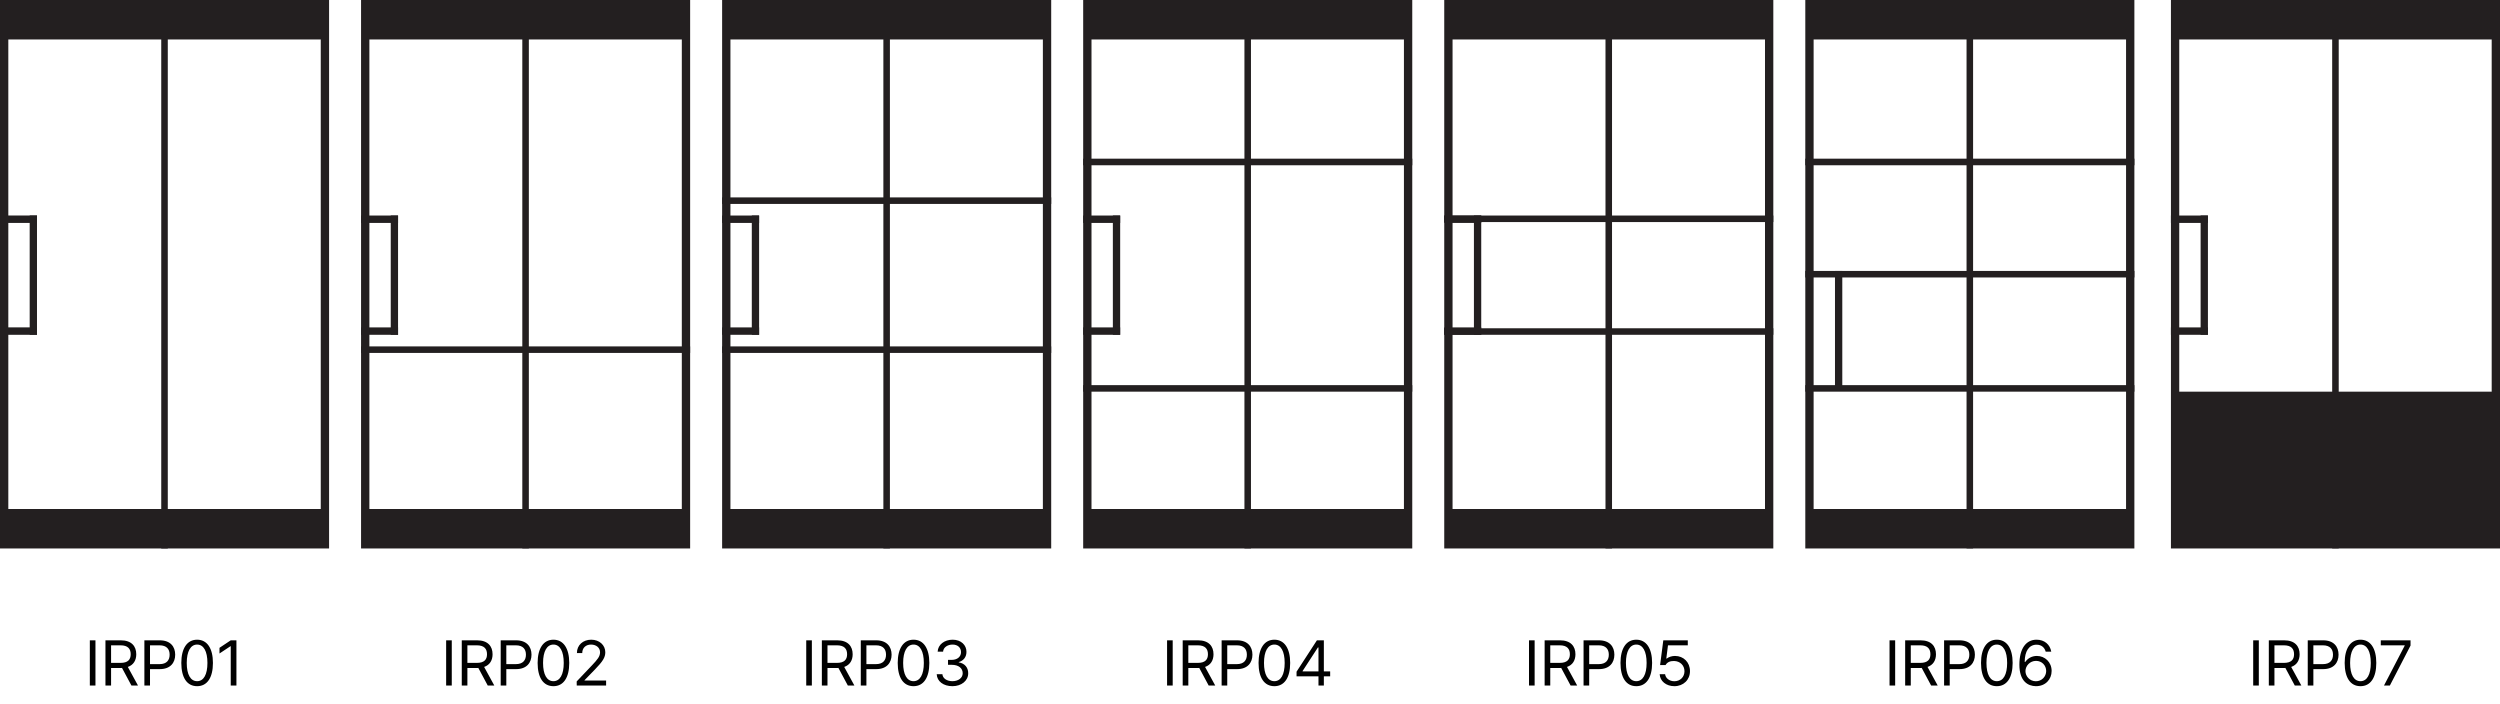
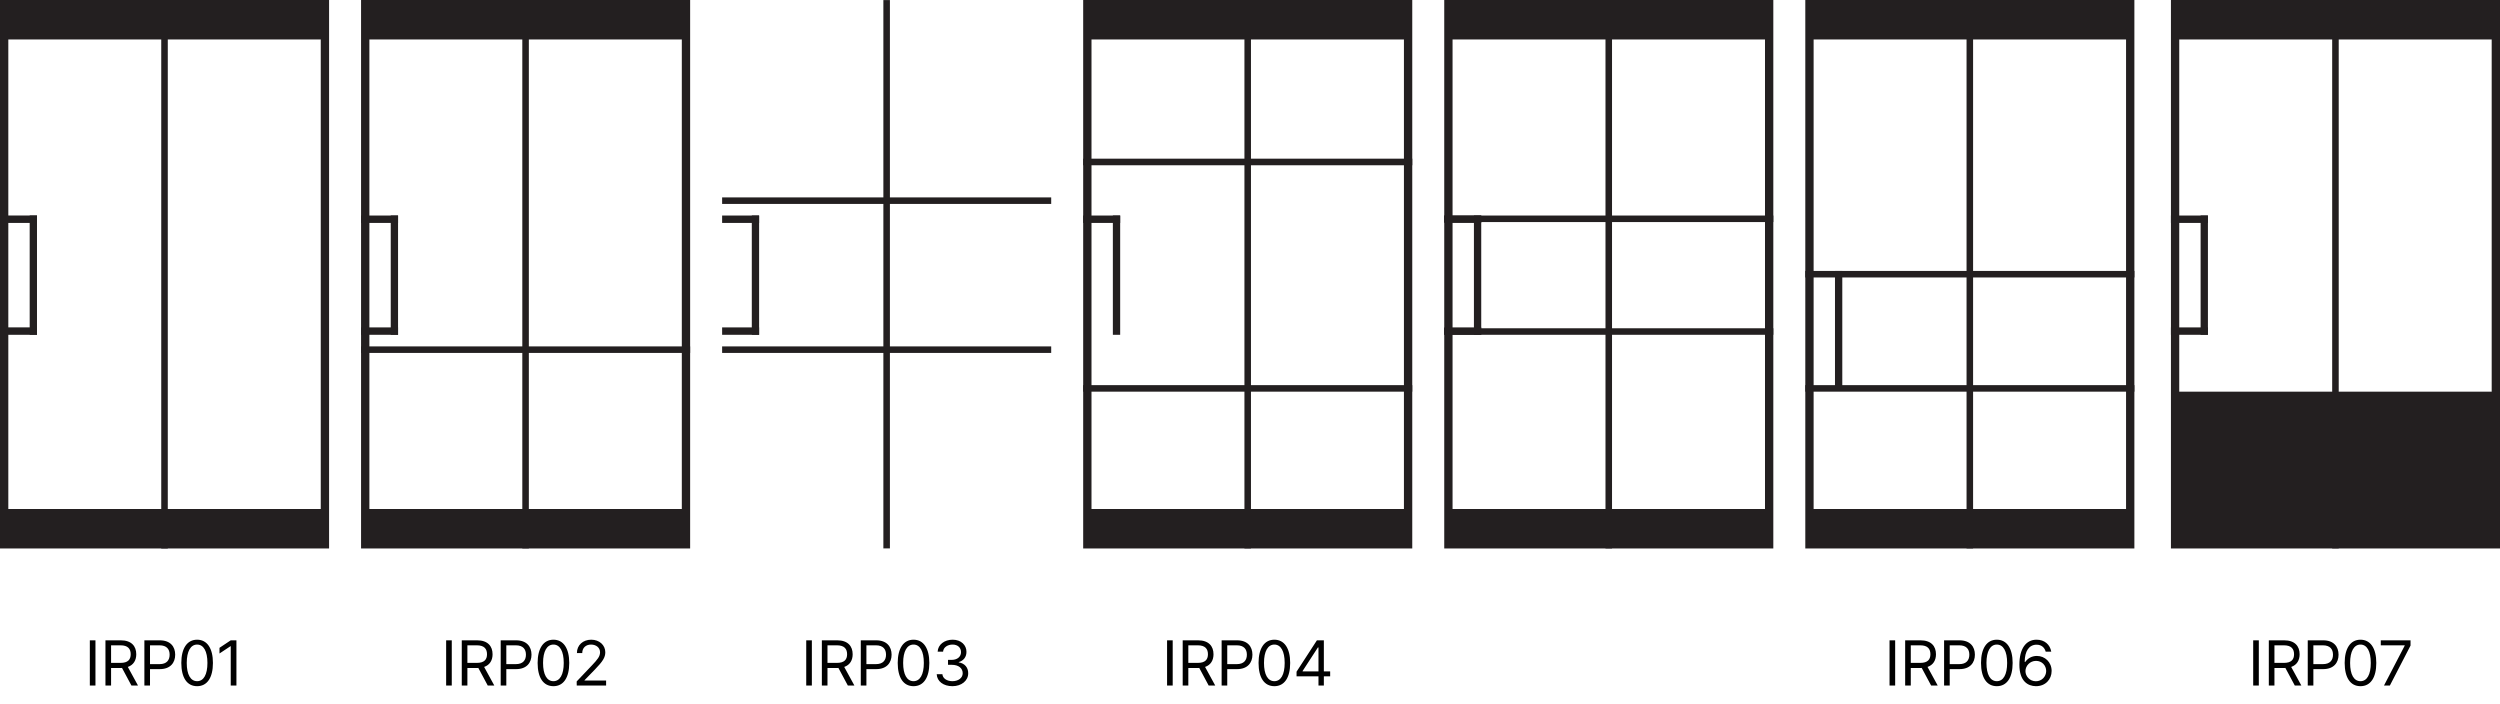
<svg xmlns="http://www.w3.org/2000/svg" width="547" height="154" viewBox="0 0 547 154" fill="none">
  <path d="M494.229 140.102V150H492.999V140.102H494.229ZM496.417 150V140.102H499.78C502.104 140.102 503.157 141.387 503.157 143.15C503.157 144.456 502.569 145.488 501.312 145.926L503.54 150H502.104L500.04 146.145C499.958 146.158 499.876 146.158 499.794 146.158H497.647V150H496.417ZM497.647 145.037H499.739C501.312 145.037 501.94 144.326 501.94 143.15C501.94 141.961 501.312 141.195 499.726 141.195H497.647V145.037ZM504.935 150V140.102H508.298C510.622 140.102 511.675 141.482 511.675 143.246C511.675 144.996 510.622 146.404 508.312 146.404H506.165V150H504.935ZM506.165 145.311H508.257C509.829 145.311 510.458 144.422 510.458 143.246C510.458 142.057 509.829 141.195 508.243 141.195H506.165V145.311ZM516.474 150.137C514.272 150.137 513.015 148.291 513.015 145.051C513.015 141.838 514.3 139.965 516.474 139.965C518.647 139.965 519.933 141.838 519.933 145.051C519.933 148.291 518.661 150.137 516.474 150.137ZM516.474 149.043C517.896 149.043 518.729 147.607 518.729 145.051C518.729 142.494 517.896 141.031 516.474 141.031C515.052 141.031 514.204 142.494 514.204 145.051C514.204 147.607 515.038 149.043 516.474 149.043ZM521.614 150L526.153 141.264V141.195H520.917V140.102H527.425V141.25L522.899 150H521.614Z" fill="black" />
  <path d="M414.662 140.102V150H413.432V140.102H414.662ZM416.85 150V140.102H420.213C422.537 140.102 423.59 141.387 423.59 143.15C423.59 144.456 423.002 145.488 421.744 145.926L423.973 150H422.537L420.473 146.145C420.391 146.158 420.309 146.158 420.227 146.158H418.08V150H416.85ZM418.08 145.037H420.172C421.744 145.037 422.373 144.326 422.373 143.15C422.373 141.961 421.744 141.195 420.158 141.195H418.08V145.037ZM425.367 150V140.102H428.73C431.055 140.102 432.107 141.482 432.107 143.246C432.107 144.996 431.055 146.404 428.744 146.404H426.598V150H425.367ZM426.598 145.311H428.689C430.262 145.311 430.891 144.422 430.891 143.246C430.891 142.057 430.262 141.195 428.676 141.195H426.598V145.311ZM436.906 150.137C434.705 150.137 433.447 148.291 433.447 145.051C433.447 141.838 434.732 139.965 436.906 139.965C439.08 139.965 440.365 141.838 440.365 145.051C440.365 148.291 439.094 150.137 436.906 150.137ZM436.906 149.043C438.328 149.043 439.162 147.607 439.162 145.051C439.162 142.494 438.328 141.031 436.906 141.031C435.484 141.031 434.637 142.494 434.637 145.051C434.637 147.607 435.471 149.043 436.906 149.043ZM445.451 150.137C443.729 150.109 441.842 149.098 441.842 145.434C441.842 141.934 443.277 139.965 445.602 139.965C447.338 139.965 448.555 141.031 448.814 142.59H447.598C447.365 141.715 446.709 141.059 445.602 141.059C443.975 141.059 443.004 142.453 443.004 144.832H443.127C443.701 144.012 444.604 143.52 445.67 143.52C447.434 143.52 448.896 144.887 448.896 146.801C448.896 148.66 447.529 150.15 445.451 150.137ZM445.451 149.057C446.736 149.057 447.693 148.045 447.707 146.814C447.693 145.598 446.777 144.6 445.479 144.6C444.18 144.6 443.182 145.652 443.168 146.828C443.168 147.99 444.125 149.057 445.451 149.057Z" fill="black" />
-   <path d="M335.778 140.102V150H334.548V140.102H335.778ZM337.966 150V140.102H341.329C343.653 140.102 344.706 141.387 344.706 143.15C344.706 144.456 344.118 145.488 342.86 145.926L345.089 150H343.653L341.589 146.145C341.507 146.158 341.425 146.158 341.343 146.158H339.196V150H337.966ZM339.196 145.037H341.288C342.86 145.037 343.489 144.326 343.489 143.15C343.489 141.961 342.86 141.195 341.274 141.195H339.196V145.037ZM346.483 150V140.102H349.847C352.171 140.102 353.224 141.482 353.224 143.246C353.224 144.996 352.171 146.404 349.86 146.404H347.714V150H346.483ZM347.714 145.311H349.806C351.378 145.311 352.007 144.422 352.007 143.246C352.007 142.057 351.378 141.195 349.792 141.195H347.714V145.311ZM358.022 150.137C355.821 150.137 354.563 148.291 354.563 145.051C354.563 141.838 355.849 139.965 358.022 139.965C360.196 139.965 361.481 141.838 361.481 145.051C361.481 148.291 360.21 150.137 358.022 150.137ZM358.022 149.043C359.444 149.043 360.278 147.607 360.278 145.051C360.278 142.494 359.444 141.031 358.022 141.031C356.601 141.031 355.753 142.494 355.753 145.051C355.753 147.607 356.587 149.043 358.022 149.043ZM366.349 150.137C364.558 150.137 363.204 149.029 363.136 147.512H364.325C364.421 148.4 365.282 149.057 366.349 149.057C367.634 149.057 368.563 148.113 368.563 146.869C368.563 145.584 367.593 144.641 366.267 144.627C365.433 144.613 364.79 144.873 364.421 145.516H363.231L363.929 140.102H369.288V141.195H364.954L364.585 144.094H364.681C365.118 143.752 365.788 143.52 366.485 143.52C368.372 143.52 369.767 144.914 369.767 146.842C369.767 148.756 368.317 150.137 366.349 150.137Z" fill="black" />
  <path d="M256.587 140.102V150H255.356V140.102H256.587ZM258.774 150V140.102H262.138C264.462 140.102 265.515 141.387 265.515 143.15C265.515 144.456 264.927 145.488 263.669 145.926L265.897 150H264.462L262.397 146.145C262.315 146.158 262.233 146.158 262.151 146.158H260.005V150H258.774ZM260.005 145.037H262.097C263.669 145.037 264.298 144.326 264.298 143.15C264.298 141.961 263.669 141.195 262.083 141.195H260.005V145.037ZM267.292 150V140.102H270.655C272.979 140.102 274.032 141.482 274.032 143.246C274.032 144.996 272.979 146.404 270.669 146.404H268.522V150H267.292ZM268.522 145.311H270.614C272.187 145.311 272.815 144.422 272.815 143.246C272.815 142.057 272.187 141.195 270.601 141.195H268.522V145.311ZM278.831 150.137C276.63 150.137 275.372 148.291 275.372 145.051C275.372 141.838 276.657 139.965 278.831 139.965C281.005 139.965 282.29 141.838 282.29 145.051C282.29 148.291 281.019 150.137 278.831 150.137ZM278.831 149.043C280.253 149.043 281.087 147.607 281.087 145.051C281.087 142.494 280.253 141.031 278.831 141.031C277.409 141.031 276.562 142.494 276.562 145.051C276.562 147.607 277.396 149.043 278.831 149.043ZM283.685 147.977V146.965L288.142 140.102H289.659V146.896H291.04V147.977H289.659V150H288.483V147.977H283.685ZM285.011 146.896H288.483V141.66H288.36L285.011 146.814V146.896Z" fill="black" />
  <path d="M177.635 140.102V150H176.404V140.102H177.635ZM179.822 150V140.102H183.186C185.51 140.102 186.562 141.387 186.562 143.15C186.562 144.456 185.975 145.488 184.717 145.926L186.945 150H185.51L183.445 146.145C183.363 146.158 183.281 146.158 183.199 146.158H181.053V150H179.822ZM181.053 145.037H183.145C184.717 145.037 185.346 144.326 185.346 143.15C185.346 141.961 184.717 141.195 183.131 141.195H181.053V145.037ZM188.34 150V140.102H191.703C194.027 140.102 195.08 141.482 195.08 143.246C195.08 144.996 194.027 146.404 191.717 146.404H189.57V150H188.34ZM189.57 145.311H191.662C193.234 145.311 193.863 144.422 193.863 143.246C193.863 142.057 193.234 141.195 191.648 141.195H189.57V145.311ZM199.879 150.137C197.678 150.137 196.42 148.291 196.42 145.051C196.42 141.838 197.705 139.965 199.879 139.965C202.053 139.965 203.338 141.838 203.338 145.051C203.338 148.291 202.066 150.137 199.879 150.137ZM199.879 149.043C201.301 149.043 202.135 147.607 202.135 145.051C202.135 142.494 201.301 141.031 199.879 141.031C198.457 141.031 197.609 142.494 197.609 145.051C197.609 147.607 198.443 149.043 199.879 149.043ZM208.396 150.137C206.428 150.137 205.02 149.084 204.951 147.512H206.195C206.264 148.455 207.207 149.043 208.383 149.043C209.682 149.043 210.639 148.332 210.639 147.307C210.639 146.227 209.777 145.461 208.232 145.461H207.426V144.381H208.232C209.436 144.381 210.27 143.711 210.27 142.686C210.27 141.701 209.545 141.031 208.424 141.031C207.371 141.031 206.4 141.619 206.346 142.59H205.156C205.225 141.018 206.674 139.965 208.438 139.965C210.324 139.965 211.473 141.195 211.459 142.617C211.473 143.738 210.816 144.572 209.777 144.859V144.928C211.062 145.133 211.855 146.049 211.842 147.307C211.855 148.934 210.365 150.137 208.396 150.137Z" fill="black" />
  <path d="M98.847 140.102V150H97.616V140.102H98.847ZM101.034 150V140.102H104.397C106.722 140.102 107.774 141.387 107.774 143.15C107.774 144.456 107.187 145.488 105.929 145.926L108.157 150H106.722L104.657 146.145C104.575 146.158 104.493 146.158 104.411 146.158H102.265V150H101.034ZM102.265 145.037H104.356C105.929 145.037 106.558 144.326 106.558 143.15C106.558 141.961 105.929 141.195 104.343 141.195H102.265V145.037ZM109.552 150V140.102H112.915C115.239 140.102 116.292 141.482 116.292 143.246C116.292 144.996 115.239 146.404 112.929 146.404H110.782V150H109.552ZM110.782 145.311H112.874C114.446 145.311 115.075 144.422 115.075 143.246C115.075 142.057 114.446 141.195 112.86 141.195H110.782V145.311ZM121.091 150.137C118.89 150.137 117.632 148.291 117.632 145.051C117.632 141.838 118.917 139.965 121.091 139.965C123.265 139.965 124.55 141.838 124.55 145.051C124.55 148.291 123.278 150.137 121.091 150.137ZM121.091 149.043C122.513 149.043 123.347 147.607 123.347 145.051C123.347 142.494 122.513 141.031 121.091 141.031C119.669 141.031 118.821 142.494 118.821 145.051C118.821 147.607 119.655 149.043 121.091 149.043ZM126.19 150L126.177 149.098L129.554 145.543C130.729 144.299 131.29 143.629 131.29 142.713C131.29 141.701 130.429 141.031 129.321 141.031C128.146 141.031 127.394 141.783 127.394 142.891H126.231C126.218 141.141 127.571 139.965 129.362 139.965C131.153 139.965 132.438 141.168 132.438 142.713C132.438 143.82 131.919 144.682 130.169 146.486L127.899 148.824V148.906H132.616V150H126.19Z" fill="black" />
  <path d="M20.886 140.102V150H19.655V140.102H20.886ZM23.073 150V140.102H26.436C28.761 140.102 29.814 141.387 29.814 143.15C29.814 144.456 29.226 145.488 27.968 145.926L30.196 150H28.761L26.696 146.145C26.614 146.158 26.532 146.158 26.45 146.158H24.304V150H23.073ZM24.304 145.037H26.395C27.968 145.037 28.597 144.326 28.597 143.15C28.597 141.961 27.968 141.195 26.382 141.195H24.304V145.037ZM31.591 150V140.102H34.954C37.278 140.102 38.331 141.482 38.331 143.246C38.331 144.996 37.278 146.404 34.968 146.404H32.821V150H31.591ZM32.821 145.311H34.913C36.485 145.311 37.114 144.422 37.114 143.246C37.114 142.057 36.485 141.195 34.899 141.195H32.821V145.311ZM43.13 150.137C40.929 150.137 39.671 148.291 39.671 145.051C39.671 141.838 40.956 139.965 43.13 139.965C45.304 139.965 46.589 141.838 46.589 145.051C46.589 148.291 45.317 150.137 43.13 150.137ZM43.13 149.043C44.552 149.043 45.386 147.607 45.386 145.051C45.386 142.494 44.552 141.031 43.13 141.031C41.708 141.031 40.86 142.494 40.86 145.051C40.86 147.607 41.694 149.043 43.13 149.043ZM51.73 140.102V150H50.485V141.387H50.431L48.024 142.986V141.742L50.485 140.102H51.73Z" fill="black" />
  <g clip-path="url(#clip0_623_2)">
    <path d="M0 0V120H72.002V0H0ZM70.181 111.372H1.82V8.628H70.181V111.372Z" fill="#231F20" />
    <path d="M8.094 73.255L8.094 47.152H6.494L6.494 73.255H8.094Z" fill="#231F20" />
    <path d="M-2.57492e-05 73.255H8.094V71.629H-2.57492e-05V73.255Z" fill="#231F20" />
    <path d="M-2.57492e-05 48.777H8.094V47.152H-2.57492e-05V48.777Z" fill="#231F20" />
    <path d="M35.281 0.008L35.281 120.008H36.712L36.712 0.008H35.281Z" fill="#231F20" />
  </g>
  <g clip-path="url(#clip1_623_2)">
    <path d="M79 0V120H151.002V0H79ZM149.181 111.372H80.82V8.628H149.181V111.372Z" fill="#231F20" />
    <path d="M87.094 73.255V47.152H85.494V73.255H87.094Z" fill="#231F20" />
    <path d="M79 73.255H87.094V71.629H79V73.255Z" fill="#231F20" />
    <path d="M79 48.777H87.094V47.152H79V48.777Z" fill="#231F20" />
    <path d="M114.281 0.009L114.281 119.992H115.712L115.712 0.009H114.281Z" fill="#231F20" />
    <path d="M151.002 75.795H79V77.226H151.002V75.795Z" fill="#231F20" />
  </g>
  <g clip-path="url(#clip2_623_2)">
-     <path d="M158 0V120H230.002V0H158ZM228.181 111.372H159.82V8.628H228.181V111.372Z" fill="#231F20" />
    <path d="M166.094 73.255V47.152H164.494V73.255H166.094Z" fill="#231F20" />
    <path d="M158 73.255H166.094V71.629H158V73.255Z" fill="#231F20" />
    <path d="M158 48.777H166.094V47.152H158V48.777Z" fill="#231F20" />
    <path d="M193.281 0.009V119.992H194.712V0.009H193.281Z" fill="#231F20" />
    <path d="M230.002 75.795H158V77.226H230.002V75.795Z" fill="#231F20" />
    <path d="M230.002 43.189H158V44.62H230.002V43.189Z" fill="#231F20" />
  </g>
  <g clip-path="url(#clip3_623_2)">
    <path d="M237 0V120H309.002V0H237ZM307.181 111.372H238.82V8.628H307.181V111.372Z" fill="#231F20" />
    <path d="M245.094 73.255V47.152H243.494V73.255H245.094Z" fill="#231F20" />
-     <path d="M237 73.255H245.094V71.629H237V73.255Z" fill="#231F20" />
    <path d="M237 48.777H245.094V47.152H237V48.777Z" fill="#231F20" />
    <path d="M272.281 0.009V119.992H273.712V0.009H272.281Z" fill="#231F20" />
    <path d="M309.002 84.262H237V85.693H309.002V84.262Z" fill="#231F20" />
    <path d="M309.002 34.722H237V36.153H309.002V34.722Z" fill="#231F20" />
  </g>
  <g clip-path="url(#clip4_623_2)">
    <path d="M316 0V120H388.002V0H316ZM386.181 111.372H317.82V8.628H386.181V111.372Z" fill="#231F20" />
    <path d="M324.094 73.255V47.152H322.494V73.255H324.094Z" fill="#231F20" />
    <path d="M316 73.255H324.094V71.629H316V73.255Z" fill="#231F20" />
    <path d="M316 48.777H324.094V47.152H316V48.777Z" fill="#231F20" />
    <path d="M351.281 0.009V119.992H352.712V0.009H351.281Z" fill="#231F20" />
    <path d="M388.002 71.824H316V73.255H388.002V71.824Z" fill="#231F20" />
    <path d="M388.002 47.152H316V48.583H388.002V47.152Z" fill="#231F20" />
  </g>
  <g clip-path="url(#clip5_623_2)">
    <path d="M395 0V120H467.002V0H395ZM465.181 111.372H396.82V8.628H465.181V111.372Z" fill="#231F20" />
    <path d="M403.094 85.388V59.285H401.494V85.388H403.094Z" fill="#231F20" />
    <path d="M430.281 0.009V119.992H431.712V0.009H430.281Z" fill="#231F20" />
    <path d="M467.002 84.262H395V85.693H467.002V84.262Z" fill="#231F20" />
    <path d="M467.002 59.285H395V60.716H467.002V59.285Z" fill="#231F20" />
-     <path d="M467.002 34.722H395V36.153H467.002V34.722Z" fill="#231F20" />
  </g>
  <g clip-path="url(#clip6_623_2)">
    <path d="M475 0V120H547.002V0H475ZM545.181 85.692H476.82V8.628H545.181V85.692Z" fill="#231F20" />
    <path d="M483.094 73.255V47.152H481.494V73.255H483.094Z" fill="#231F20" />
    <path d="M475 73.255H483.094V71.629H475V73.255Z" fill="#231F20" />
    <path d="M475 48.777H483.094V47.152H475V48.777Z" fill="#231F20" />
    <path d="M510.281 0.009V119.992H511.712V0.009H510.281Z" fill="#231F20" />
  </g>
  <defs>
    <clipPath id="clip0_623_2">
      <rect width="72.002" height="120" fill="white" />
    </clipPath>
    <clipPath id="clip1_623_2">
      <rect width="72.002" height="120" fill="white" transform="translate(79)" />
    </clipPath>
    <clipPath id="clip2_623_2">
      <rect width="72.002" height="120" fill="white" transform="translate(158)" />
    </clipPath>
    <clipPath id="clip3_623_2">
      <rect width="72.002" height="120" fill="white" transform="translate(237)" />
    </clipPath>
    <clipPath id="clip4_623_2">
      <rect width="72.002" height="120" fill="white" transform="translate(316)" />
    </clipPath>
    <clipPath id="clip5_623_2">
      <rect width="72.002" height="120" fill="white" transform="translate(395)" />
    </clipPath>
    <clipPath id="clip6_623_2">
      <rect width="72.002" height="120" fill="white" transform="translate(475)" />
    </clipPath>
  </defs>
</svg>